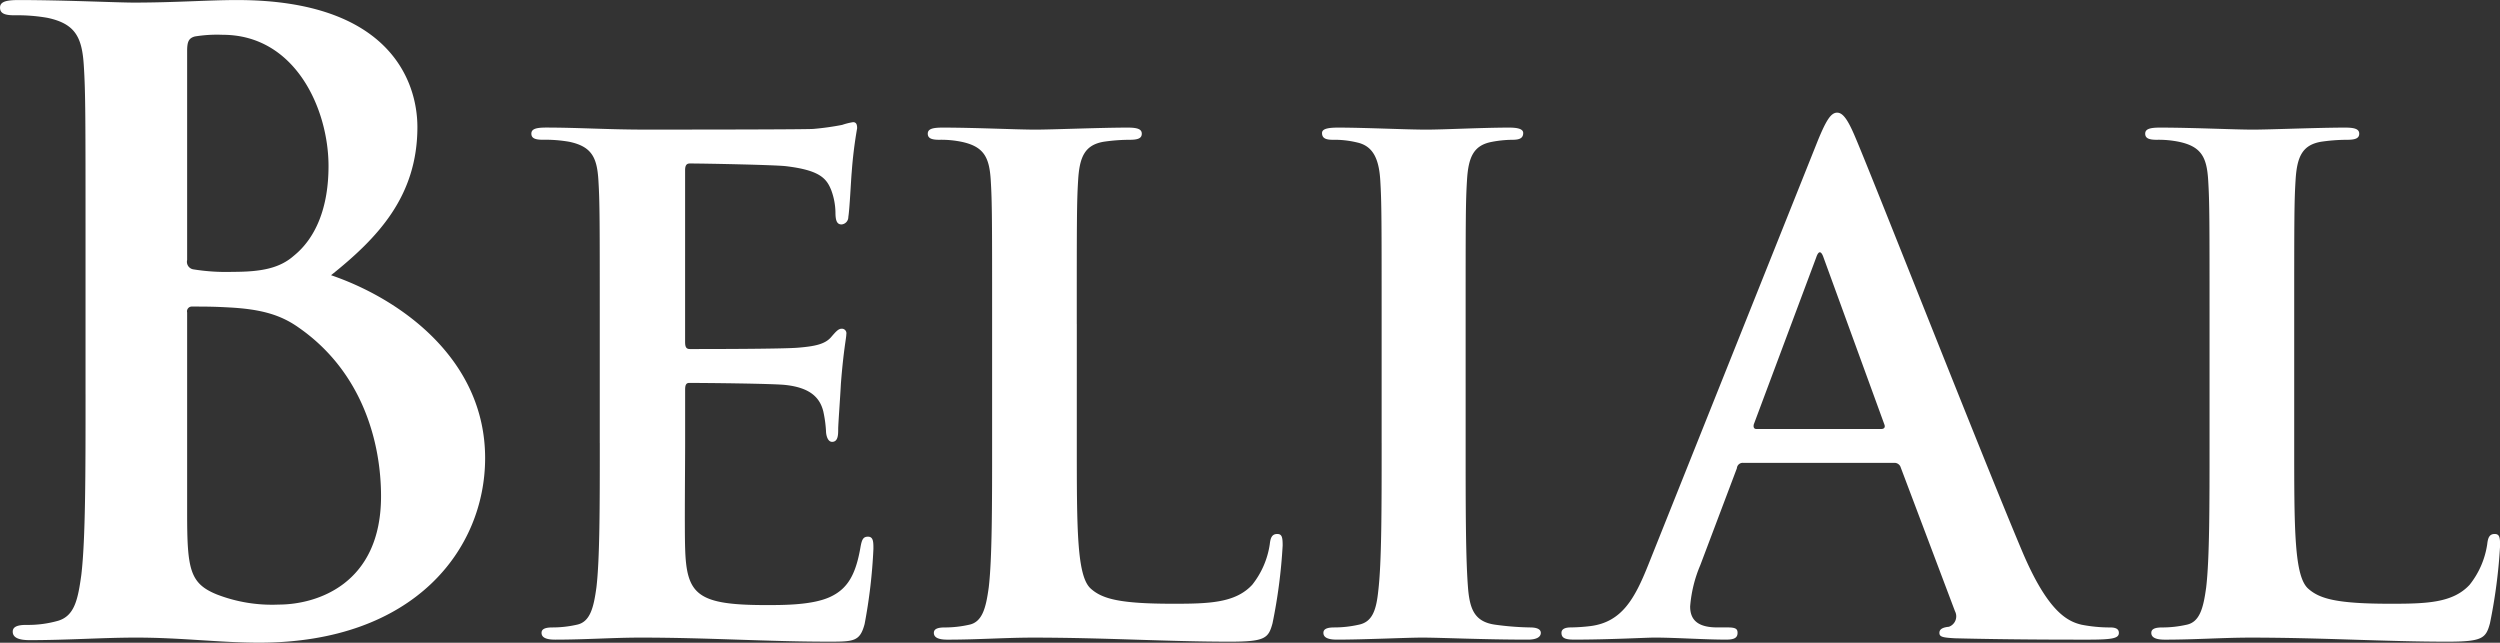
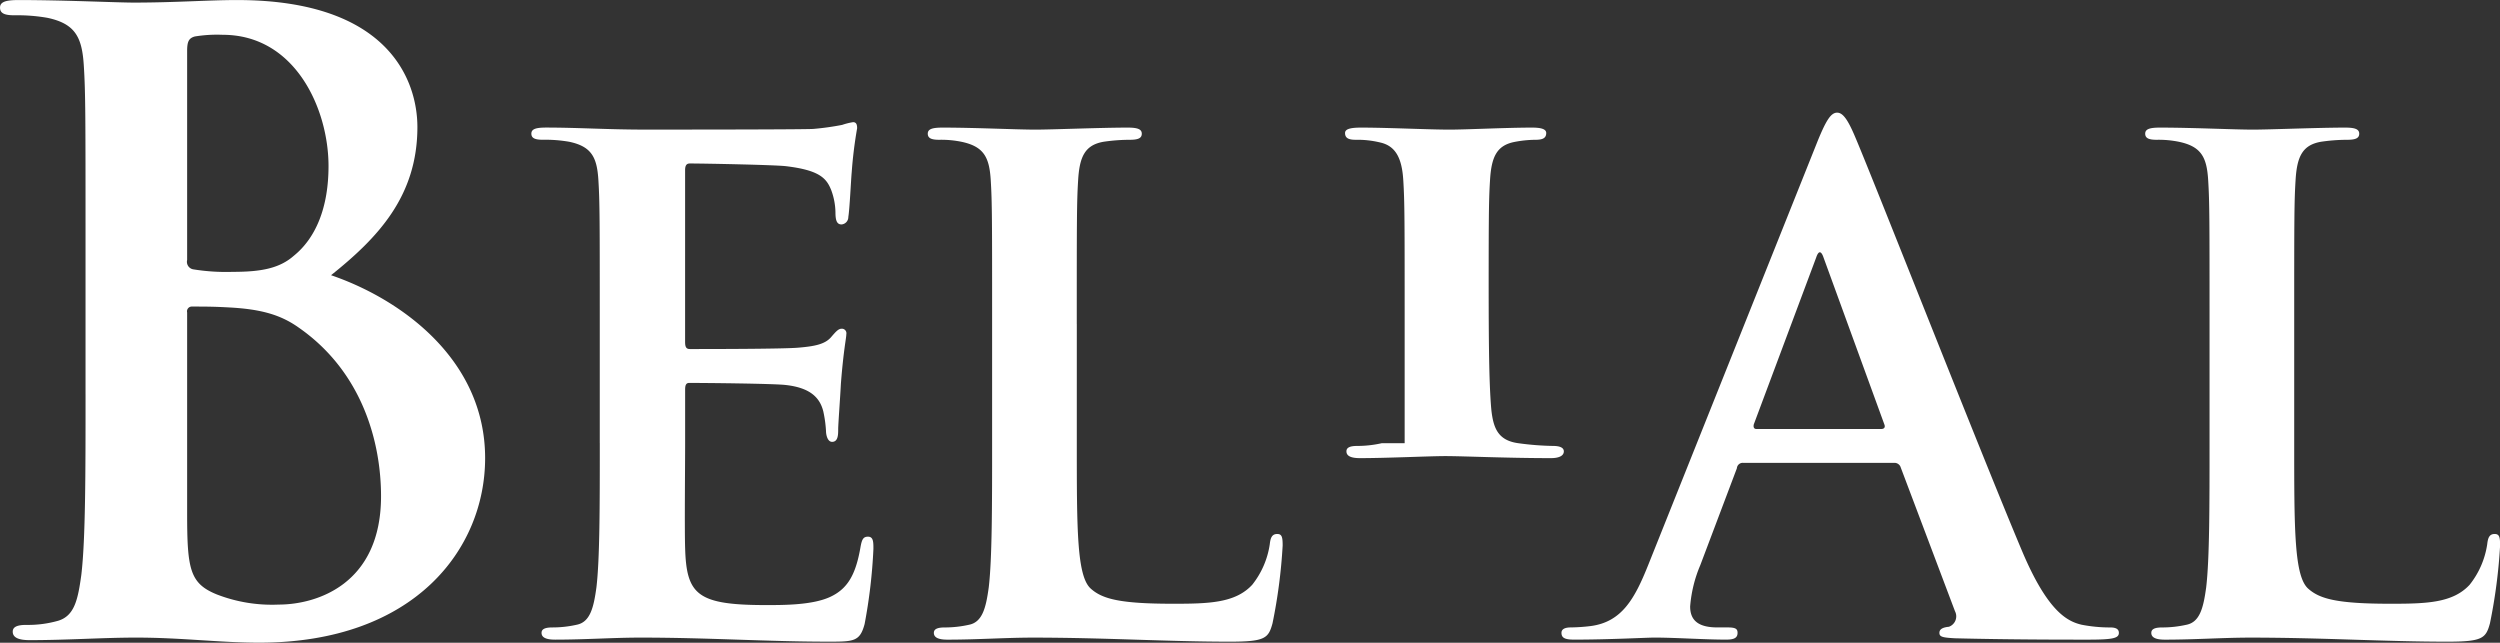
<svg xmlns="http://www.w3.org/2000/svg" width="384.093" height="98.75" viewBox="0 0 384.093 98.75">
  <rect x="0" y="0" width="384.093" height="98.75" fill="#333333" stroke="none" />
  <defs>
    <style>
      .cls-1 {
        fill: #fff;
      }
    </style>
  </defs>
-   <path id="characters_name_23_belial.svg" class="cls-1" d="M162.331,360.847c0,11.967,0,22.243-.65,27.706-0.521,3.772-1.041,6.243-3.512,7.024a16.859,16.859,0,0,1-4.943.65c-1.56,0-2.081.39-2.081,1.041,0,0.91.911,1.3,2.6,1.3,5.853,0,11.185-.391,16.388-0.391,6.894,0,12.877.781,18.86,0.781,23.933,0,34.728-14.439,34.728-28.357,0-15.219-13.007-24.454-23.672-28.1,7.154-5.723,13.267-12.1,13.267-22.763,0-6.894-4.162-19.512-27.705-19.512-4.422,0-9.5.391-15.868,0.391-2.6,0-10.8-.391-17.689-0.391-1.951,0-2.862.261-2.862,1.171s0.781,1.171,2.211,1.171a26.765,26.765,0,0,1,5.073.39c4.292,0.911,5.333,2.992,5.593,7.414,0.26,4.163.26,7.805,0.26,27.576v22.894Zm15.608-52.811c0-1.431.26-1.951,1.171-2.211a21.073,21.073,0,0,1,4.292-.26c11.186,0,16.259,11.446,16.259,20.161,0,6.374-1.951,11.057-5.333,13.788-2.211,1.951-5.073,2.472-9.365,2.472a31.659,31.659,0,0,1-6.113-.391,1.173,1.173,0,0,1-.911-1.43V308.036Zm0,40.193a0.736,0.736,0,0,1,.781-0.91c1.951,0,3.251,0,5.593.13,5.072,0.26,8.064,1.171,10.8,3.122,9.885,6.894,12.617,17.82,12.617,25.885,0,13.528-9.885,16.649-15.738,16.649a23.416,23.416,0,0,1-9.5-1.561c-4.163-1.691-4.553-3.9-4.553-12.487V348.229Zm63.4,20.084c0,9.574,0,17.794-.52,22.165-0.416,3.018-.937,5.307-3.018,5.723a16.984,16.984,0,0,1-3.746.416c-1.248,0-1.665.313-1.665,0.833,0,0.728.729,1.041,2.081,1.041,4.683,0,8.949-.313,13.111-0.313,10.406,0,19.562.625,28.823,0.625,3.954,0,4.891,0,5.619-2.706a81.483,81.483,0,0,0,1.353-11.551c0-1.04,0-1.873-.832-1.873-0.729,0-.937.417-1.145,1.561-0.728,4.267-1.977,6.452-4.683,7.7s-7.075,1.248-9.781,1.248c-10.613,0-12.278-1.56-12.486-8.741-0.1-3.017,0-12.591,0-16.129v-8.221c0-.624.1-1.04,0.624-1.04,2.5,0,12.8.1,14.776,0.312,3.85,0.416,5.307,1.977,5.827,4.058a18.829,18.829,0,0,1,.416,3.018c0,0.52.208,1.665,0.937,1.665,0.936,0,.936-1.145.936-1.977,0-.729.312-4.891,0.416-6.972,0.417-5.307.833-6.972,0.833-7.6a0.693,0.693,0,0,0-.729-0.832c-0.52,0-.936.52-1.664,1.353-0.937,1.04-2.5,1.352-5,1.56-2.393.209-14.36,0.209-16.649,0.209-0.624,0-.728-0.417-0.728-1.145V326.377c0-.729.208-1.041,0.728-1.041,2.081,0,13.007.208,14.776,0.416,5.2,0.625,6.243,1.873,6.972,3.746a10.331,10.331,0,0,1,.624,3.33c0,1.249.208,1.874,0.936,1.874a1.135,1.135,0,0,0,1.041-1.145c0.208-1.249.416-5.828,0.52-6.868a66.451,66.451,0,0,1,.833-6.764c0-.52-0.1-0.937-0.625-0.937a9.682,9.682,0,0,0-1.665.417,41.513,41.513,0,0,1-4.474.624c-1.977.1-22.684,0.1-26.013,0.1-5.411,0-10.2-.312-14.984-0.312-1.561,0-2.289.208-2.289,0.936s0.624,0.937,1.768.937a21.425,21.425,0,0,1,4.059.312c3.433,0.729,4.266,2.394,4.474,5.932,0.208,3.329.208,6.243,0.208,22.06v18.315ZM314.62,350c0-15.817,0-18.731.208-22.06,0.208-3.643,1.04-5.412,3.85-5.932a27.713,27.713,0,0,1,4.058-.312c1.249,0,1.873-.208,1.873-0.937s-0.728-.936-2.185-0.936c-4.058,0-11.654.312-14.152,0.312-2.809,0-9.364-.312-14.255-0.312-1.561,0-2.289.208-2.289,0.936s0.624,0.937,1.769.937a15.446,15.446,0,0,1,3.433.312c3.434,0.729,4.267,2.394,4.475,5.932,0.208,3.329.208,6.243,0.208,22.06v18.315c0,9.574,0,17.794-.52,22.165-0.417,3.018-.937,5.307-3.018,5.723a16.984,16.984,0,0,1-3.746.416c-1.249,0-1.665.313-1.665,0.833,0,0.728.729,1.041,2.081,1.041,4.683,0,8.949-.313,13.111-0.313,11.134,0,20.707.625,30.28,0.625,5.411,0,5.931-.521,6.555-2.81a82.041,82.041,0,0,0,1.561-11.967c0-1.249-.1-1.769-0.832-1.769-0.833,0-1.041.624-1.145,1.561a13.059,13.059,0,0,1-2.7,6.244c-2.6,2.809-6.66,2.913-12.175,2.913-8.116,0-10.821-.728-12.59-2.289-2.185-1.873-2.185-9.053-2.185-22.373V350Zm46.841,18.315c0,10.094,0,18.315-.52,22.685-0.312,3.018-.936,4.787-3.017,5.2a17,17,0,0,1-3.746.416c-1.249,0-1.665.313-1.665,0.833,0,0.728.728,1.041,2.081,1.041,4.162,0,10.717-.313,13.111-0.313,2.809,0,9.365.313,16.232,0.313,1.145,0,1.977-.313,1.977-1.041,0-.52-0.52-0.833-1.665-0.833a43.883,43.883,0,0,1-5.307-.416c-3.121-.416-3.849-2.289-4.162-5.1-0.416-4.474-.416-12.695-0.416-22.789V350c0-15.817,0-18.731.208-22.06,0.208-3.643,1.041-5.412,3.85-5.932a17.6,17.6,0,0,1,3.122-.312c1.04,0,1.665-.208,1.665-1.041,0-.624-0.833-0.832-2.185-0.832-3.954,0-10.094.312-12.695,0.312-3.018,0-9.573-.312-13.527-0.312-1.665,0-2.5.208-2.5,0.832,0,0.833.624,1.041,1.664,1.041a14.778,14.778,0,0,1,3.746.416c2.29,0.521,3.33,2.29,3.538,5.828,0.208,3.329.208,6.243,0.208,22.06v18.315Zm78.719,3.018a1,1,0,0,1,1.04.728l8.325,22.061a1.7,1.7,0,0,1-.937,2.393c-1.04.1-1.456,0.417-1.456,0.937,0,0.624.52,0.728,2.393,0.832,8.324,0.209,16.648.209,20.394,0.209,3.85,0,4.787-.209,4.787-1.041,0-.624-0.52-0.833-1.353-0.833A22.84,22.84,0,0,1,469,396.2c-2.185-.52-5.2-1.977-9.157-11.342-6.659-15.818-23.308-58.274-25.805-64-1.041-2.393-1.769-3.33-2.6-3.33-0.936,0-1.665,1.145-2.913,4.163l-26.118,65.35c-2.081,5.2-4.058,8.741-8.844,9.365a27.528,27.528,0,0,1-3.018.208c-0.832,0-1.457.209-1.457,0.833,0,0.832.625,1.041,1.977,1.041,5.411,0,11.134-.313,12.279-0.313,3.225,0,7.7.313,11.029,0.313,1.145,0,1.769-.209,1.769-1.041,0-.624-0.312-0.833-1.561-0.833h-1.56c-3.226,0-4.163-1.352-4.163-3.225a20.2,20.2,0,0,1,1.561-6.348l5.619-14.881a0.9,0.9,0,0,1,.937-0.832h23.2Zm-21.123-5.2c-0.416,0-.52-0.312-0.416-0.729l9.573-25.6c0.416-1.248.832-.936,1.144,0l9.365,25.7c0.1,0.313,0,.625-0.52.625H419.057ZM501.663,350c0-15.817,0-18.731.208-22.06,0.208-3.643,1.041-5.412,3.85-5.932a27.723,27.723,0,0,1,4.058-.312c1.249,0,1.873-.208,1.873-0.937s-0.728-.936-2.185-0.936c-4.058,0-11.654.312-14.151,0.312-2.81,0-9.365-.312-14.256-0.312-1.56,0-2.289.208-2.289,0.936s0.625,0.937,1.769.937a15.456,15.456,0,0,1,3.434.312c3.434,0.729,4.266,2.394,4.474,5.932,0.208,3.329.208,6.243,0.208,22.06v18.315c0,9.574,0,17.794-.52,22.165-0.416,3.018-.936,5.307-3.017,5.723a17,17,0,0,1-3.747.416c-1.248,0-1.664.313-1.664,0.833,0,0.728.728,1.041,2.081,1.041,4.682,0,8.948-.313,13.111-0.313,11.133,0,20.706.625,30.279,0.625,5.411,0,5.932-.521,6.556-2.81a82.181,82.181,0,0,0,1.561-11.967c0-1.249-.1-1.769-0.833-1.769-0.832,0-1.04.624-1.144,1.561a13.051,13.051,0,0,1-2.706,6.244c-2.6,2.809-6.659,2.913-12.174,2.913-8.116,0-10.822-.728-12.591-2.289-2.185-1.873-2.185-9.053-2.185-22.373V350Z" transform="translate(-149.188 -300.219)" />
+   <path id="characters_name_23_belial.svg" class="cls-1" d="M162.331,360.847c0,11.967,0,22.243-.65,27.706-0.521,3.772-1.041,6.243-3.512,7.024a16.859,16.859,0,0,1-4.943.65c-1.56,0-2.081.39-2.081,1.041,0,0.91.911,1.3,2.6,1.3,5.853,0,11.185-.391,16.388-0.391,6.894,0,12.877.781,18.86,0.781,23.933,0,34.728-14.439,34.728-28.357,0-15.219-13.007-24.454-23.672-28.1,7.154-5.723,13.267-12.1,13.267-22.763,0-6.894-4.162-19.512-27.705-19.512-4.422,0-9.5.391-15.868,0.391-2.6,0-10.8-.391-17.689-0.391-1.951,0-2.862.261-2.862,1.171s0.781,1.171,2.211,1.171a26.765,26.765,0,0,1,5.073.39c4.292,0.911,5.333,2.992,5.593,7.414,0.26,4.163.26,7.805,0.26,27.576v22.894Zm15.608-52.811c0-1.431.26-1.951,1.171-2.211a21.073,21.073,0,0,1,4.292-.26c11.186,0,16.259,11.446,16.259,20.161,0,6.374-1.951,11.057-5.333,13.788-2.211,1.951-5.073,2.472-9.365,2.472a31.659,31.659,0,0,1-6.113-.391,1.173,1.173,0,0,1-.911-1.43V308.036Zm0,40.193a0.736,0.736,0,0,1,.781-0.91c1.951,0,3.251,0,5.593.13,5.072,0.26,8.064,1.171,10.8,3.122,9.885,6.894,12.617,17.82,12.617,25.885,0,13.528-9.885,16.649-15.738,16.649a23.416,23.416,0,0,1-9.5-1.561c-4.163-1.691-4.553-3.9-4.553-12.487V348.229Zm63.4,20.084c0,9.574,0,17.794-.52,22.165-0.416,3.018-.937,5.307-3.018,5.723a16.984,16.984,0,0,1-3.746.416c-1.248,0-1.665.313-1.665,0.833,0,0.728.729,1.041,2.081,1.041,4.683,0,8.949-.313,13.111-0.313,10.406,0,19.562.625,28.823,0.625,3.954,0,4.891,0,5.619-2.706a81.483,81.483,0,0,0,1.353-11.551c0-1.04,0-1.873-.832-1.873-0.729,0-.937.417-1.145,1.561-0.728,4.267-1.977,6.452-4.683,7.7s-7.075,1.248-9.781,1.248c-10.613,0-12.278-1.56-12.486-8.741-0.1-3.017,0-12.591,0-16.129v-8.221c0-.624.1-1.04,0.624-1.04,2.5,0,12.8.1,14.776,0.312,3.85,0.416,5.307,1.977,5.827,4.058a18.829,18.829,0,0,1,.416,3.018c0,0.52.208,1.665,0.937,1.665,0.936,0,.936-1.145.936-1.977,0-.729.312-4.891,0.416-6.972,0.417-5.307.833-6.972,0.833-7.6a0.693,0.693,0,0,0-.729-0.832c-0.52,0-.936.52-1.664,1.353-0.937,1.04-2.5,1.352-5,1.56-2.393.209-14.36,0.209-16.649,0.209-0.624,0-.728-0.417-0.728-1.145V326.377c0-.729.208-1.041,0.728-1.041,2.081,0,13.007.208,14.776,0.416,5.2,0.625,6.243,1.873,6.972,3.746a10.331,10.331,0,0,1,.624,3.33c0,1.249.208,1.874,0.936,1.874a1.135,1.135,0,0,0,1.041-1.145c0.208-1.249.416-5.828,0.52-6.868a66.451,66.451,0,0,1,.833-6.764c0-.52-0.1-0.937-0.625-0.937a9.682,9.682,0,0,0-1.665.417,41.513,41.513,0,0,1-4.474.624c-1.977.1-22.684,0.1-26.013,0.1-5.411,0-10.2-.312-14.984-0.312-1.561,0-2.289.208-2.289,0.936s0.624,0.937,1.768.937a21.425,21.425,0,0,1,4.059.312c3.433,0.729,4.266,2.394,4.474,5.932,0.208,3.329.208,6.243,0.208,22.06v18.315ZM314.62,350c0-15.817,0-18.731.208-22.06,0.208-3.643,1.04-5.412,3.85-5.932a27.713,27.713,0,0,1,4.058-.312c1.249,0,1.873-.208,1.873-0.937s-0.728-.936-2.185-0.936c-4.058,0-11.654.312-14.152,0.312-2.809,0-9.364-.312-14.255-0.312-1.561,0-2.289.208-2.289,0.936s0.624,0.937,1.769.937a15.446,15.446,0,0,1,3.433.312c3.434,0.729,4.267,2.394,4.475,5.932,0.208,3.329.208,6.243,0.208,22.06v18.315c0,9.574,0,17.794-.52,22.165-0.417,3.018-.937,5.307-3.018,5.723a16.984,16.984,0,0,1-3.746.416c-1.249,0-1.665.313-1.665,0.833,0,0.728.729,1.041,2.081,1.041,4.683,0,8.949-.313,13.111-0.313,11.134,0,20.707.625,30.28,0.625,5.411,0,5.931-.521,6.555-2.81a82.041,82.041,0,0,0,1.561-11.967c0-1.249-.1-1.769-0.832-1.769-0.833,0-1.041.624-1.145,1.561a13.059,13.059,0,0,1-2.7,6.244c-2.6,2.809-6.66,2.913-12.175,2.913-8.116,0-10.821-.728-12.59-2.289-2.185-1.873-2.185-9.053-2.185-22.373V350Zm46.841,18.315a17,17,0,0,1-3.746.416c-1.249,0-1.665.313-1.665,0.833,0,0.728.728,1.041,2.081,1.041,4.162,0,10.717-.313,13.111-0.313,2.809,0,9.365.313,16.232,0.313,1.145,0,1.977-.313,1.977-1.041,0-.52-0.52-0.833-1.665-0.833a43.883,43.883,0,0,1-5.307-.416c-3.121-.416-3.849-2.289-4.162-5.1-0.416-4.474-.416-12.695-0.416-22.789V350c0-15.817,0-18.731.208-22.06,0.208-3.643,1.041-5.412,3.85-5.932a17.6,17.6,0,0,1,3.122-.312c1.04,0,1.665-.208,1.665-1.041,0-.624-0.833-0.832-2.185-0.832-3.954,0-10.094.312-12.695,0.312-3.018,0-9.573-.312-13.527-0.312-1.665,0-2.5.208-2.5,0.832,0,0.833.624,1.041,1.664,1.041a14.778,14.778,0,0,1,3.746.416c2.29,0.521,3.33,2.29,3.538,5.828,0.208,3.329.208,6.243,0.208,22.06v18.315Zm78.719,3.018a1,1,0,0,1,1.04.728l8.325,22.061a1.7,1.7,0,0,1-.937,2.393c-1.04.1-1.456,0.417-1.456,0.937,0,0.624.52,0.728,2.393,0.832,8.324,0.209,16.648.209,20.394,0.209,3.85,0,4.787-.209,4.787-1.041,0-.624-0.52-0.833-1.353-0.833A22.84,22.84,0,0,1,469,396.2c-2.185-.52-5.2-1.977-9.157-11.342-6.659-15.818-23.308-58.274-25.805-64-1.041-2.393-1.769-3.33-2.6-3.33-0.936,0-1.665,1.145-2.913,4.163l-26.118,65.35c-2.081,5.2-4.058,8.741-8.844,9.365a27.528,27.528,0,0,1-3.018.208c-0.832,0-1.457.209-1.457,0.833,0,0.832.625,1.041,1.977,1.041,5.411,0,11.134-.313,12.279-0.313,3.225,0,7.7.313,11.029,0.313,1.145,0,1.769-.209,1.769-1.041,0-.624-0.312-0.833-1.561-0.833h-1.56c-3.226,0-4.163-1.352-4.163-3.225a20.2,20.2,0,0,1,1.561-6.348l5.619-14.881a0.9,0.9,0,0,1,.937-0.832h23.2Zm-21.123-5.2c-0.416,0-.52-0.312-0.416-0.729l9.573-25.6c0.416-1.248.832-.936,1.144,0l9.365,25.7c0.1,0.313,0,.625-0.52.625H419.057ZM501.663,350c0-15.817,0-18.731.208-22.06,0.208-3.643,1.041-5.412,3.85-5.932a27.723,27.723,0,0,1,4.058-.312c1.249,0,1.873-.208,1.873-0.937s-0.728-.936-2.185-0.936c-4.058,0-11.654.312-14.151,0.312-2.81,0-9.365-.312-14.256-0.312-1.56,0-2.289.208-2.289,0.936s0.625,0.937,1.769.937a15.456,15.456,0,0,1,3.434.312c3.434,0.729,4.266,2.394,4.474,5.932,0.208,3.329.208,6.243,0.208,22.06v18.315c0,9.574,0,17.794-.52,22.165-0.416,3.018-.936,5.307-3.017,5.723a17,17,0,0,1-3.747.416c-1.248,0-1.664.313-1.664,0.833,0,0.728.728,1.041,2.081,1.041,4.682,0,8.948-.313,13.111-0.313,11.133,0,20.706.625,30.279,0.625,5.411,0,5.932-.521,6.556-2.81a82.181,82.181,0,0,0,1.561-11.967c0-1.249-.1-1.769-0.833-1.769-0.832,0-1.04.624-1.144,1.561a13.051,13.051,0,0,1-2.706,6.244c-2.6,2.809-6.659,2.913-12.174,2.913-8.116,0-10.822-.728-12.591-2.289-2.185-1.873-2.185-9.053-2.185-22.373V350Z" transform="translate(-149.188 -300.219)" />
</svg>